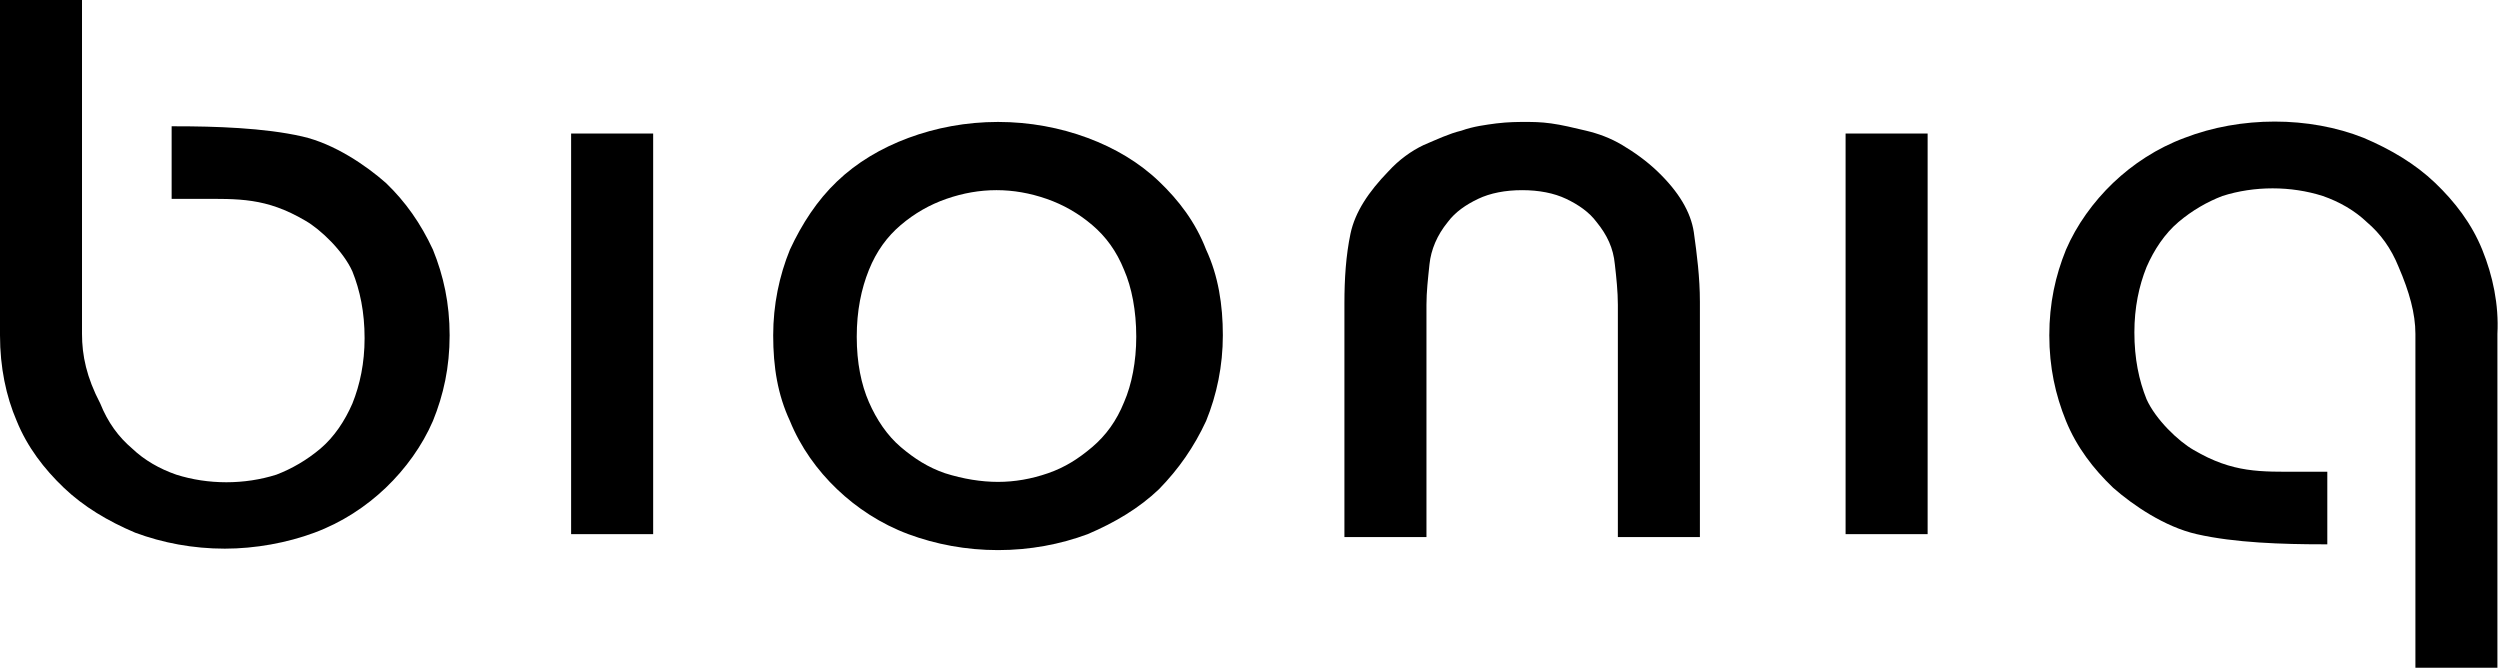
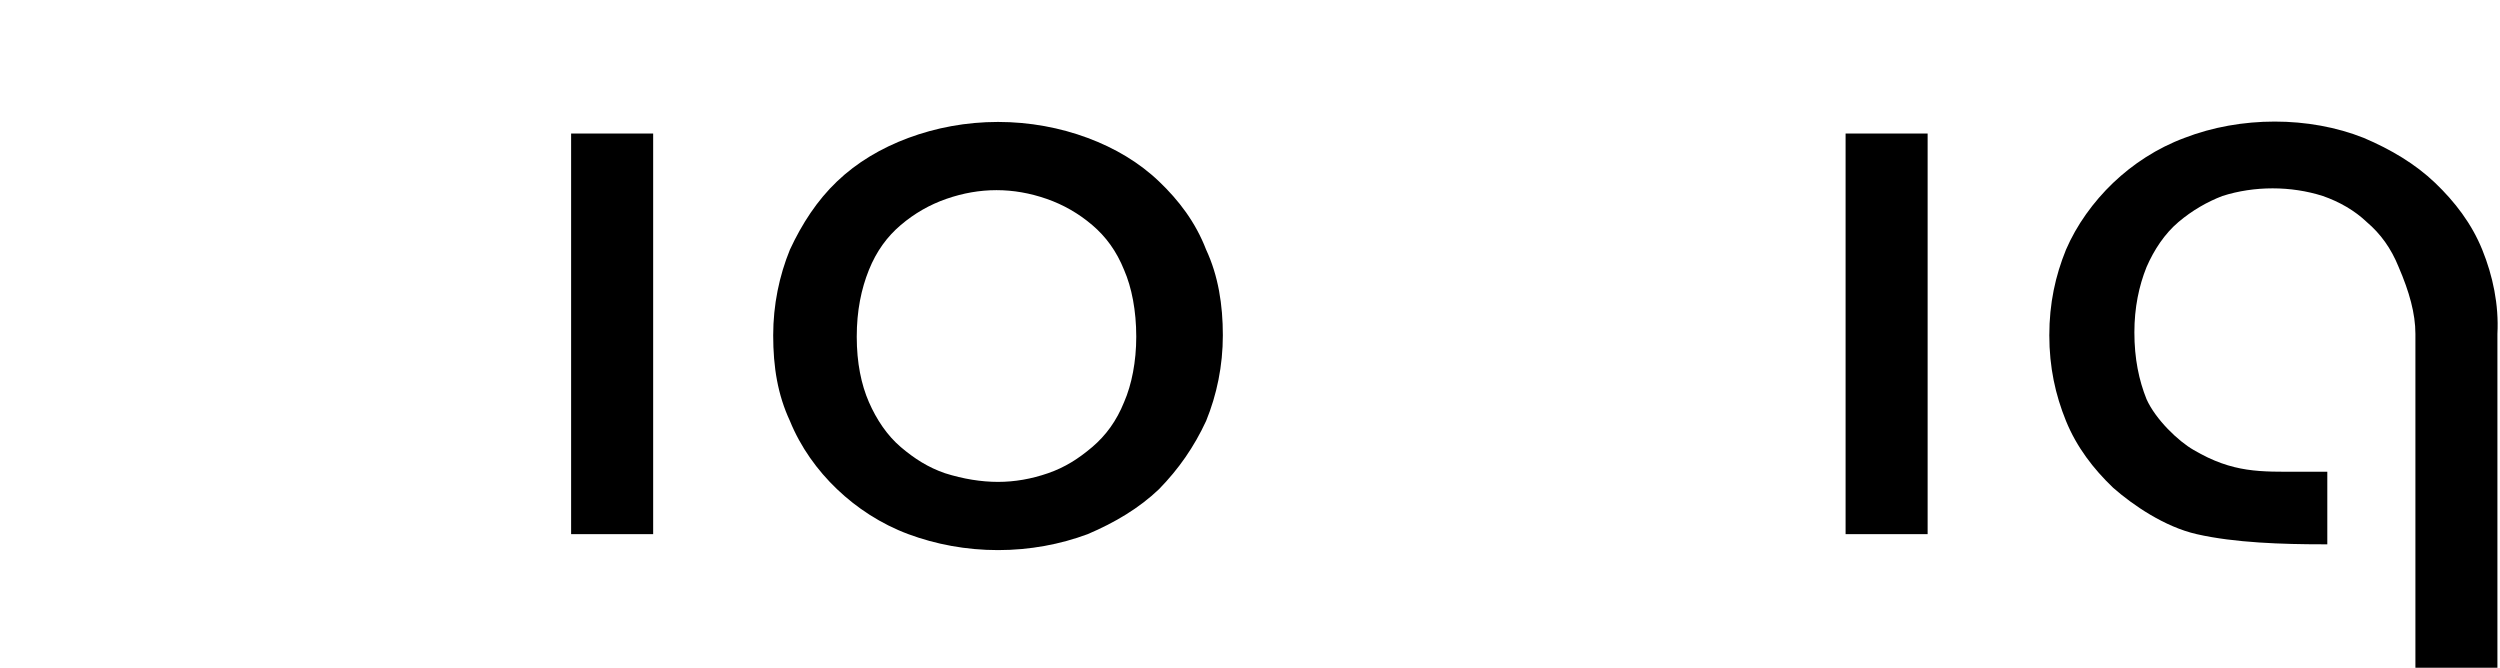
<svg xmlns="http://www.w3.org/2000/svg" width="322" height="86" viewBox="0 0 322 86" fill="none">
  <g clip-path="url(#clip0_1_11)">
-     <path d="M49.696 23.557C47.155 21.313 43.044 18.507 38.934 17.577C34.042 16.454 27.585 16.267 22.698 16.267H22.107V25.614H25.63C30.718 25.614 34.237 25.427 39.325 28.42C41.285 29.538 44.217 32.343 45.39 34.962C46.368 37.393 46.959 40.194 46.959 43.56C46.959 46.74 46.368 49.541 45.39 51.972C44.413 54.217 43.044 56.274 41.285 57.771C39.521 59.262 37.565 60.385 35.61 61.133C31.5 62.442 26.803 62.442 22.698 61.133C20.542 60.385 18.587 59.262 17.023 57.771C15.259 56.274 13.89 54.404 12.913 51.972C11.153 48.606 10.562 45.805 10.562 43V0H0V41.316V43.187C0 47.301 0.782 51.037 2.151 54.217C3.519 57.584 5.674 60.385 8.216 62.816C10.762 65.248 13.89 67.118 17.414 68.61C20.933 69.919 24.848 70.667 28.959 70.667C32.869 70.667 36.979 69.919 40.498 68.61C44.022 67.305 47.155 65.248 49.696 62.816C52.238 60.385 54.393 57.396 55.762 54.217C57.13 50.85 57.912 47.301 57.912 43.187C57.912 39.072 57.13 35.523 55.762 32.156C54.197 28.79 52.238 25.989 49.696 23.557Z" fill="black" />
    <path d="M319.712 32.157C318.344 28.791 316.189 25.99 313.647 23.558C311.105 21.127 307.972 19.256 304.449 17.76C297.406 14.959 288.603 14.959 281.365 17.76C277.841 19.069 274.713 21.127 272.166 23.558C269.625 25.99 267.47 28.978 266.101 32.157C264.733 35.524 263.951 39.073 263.951 43.188C263.951 47.298 264.733 50.851 266.101 54.218C267.47 57.58 269.625 60.386 272.166 62.817C274.713 65.062 278.818 67.862 282.929 68.797C287.821 69.92 294.082 70.107 299.17 70.107H299.757V60.76H296.233C291.145 60.76 287.625 60.947 282.538 57.954C280.578 56.837 277.645 54.031 276.472 51.413C275.495 48.981 274.908 46.18 274.908 42.813C274.908 39.634 275.495 36.833 276.472 34.402C277.45 32.157 278.818 30.1 280.578 28.604C282.342 27.107 284.297 25.99 286.252 25.241C290.363 23.932 295.059 23.932 299.17 25.241C301.32 25.99 303.276 27.107 304.844 28.604C306.604 30.1 307.972 31.97 308.95 34.402C310.319 37.577 311.105 40.382 311.105 43.001V86H321.667V43.001C321.863 39.26 321.081 35.524 319.712 32.157Z" fill="black" />
    <path d="M84.127 17.199H73.56V68.798H84.127V17.199Z" fill="black" />
    <path d="M248.278 17.199H237.712V68.798H248.278V17.199Z" fill="black" />
-     <path d="M213.468 22.061C212.1 20.752 210.536 19.63 208.967 18.695C207.403 17.76 205.839 17.203 204.27 16.829C202.706 16.455 201.142 16.081 199.774 15.894C198.4 15.707 197.423 15.707 196.445 15.707C195.468 15.707 194.295 15.707 192.73 15.894C191.357 16.081 189.794 16.268 188.229 16.829C186.665 17.203 185.096 17.947 183.337 18.695C181.773 19.443 180.204 20.565 178.836 22.061C176.294 24.68 174.534 27.294 173.943 30.099C173.357 32.905 173.161 35.897 173.161 39.072V69.171H183.728V39.259C183.728 37.576 183.923 35.897 184.119 34.027C184.315 32.157 185.096 30.286 186.47 28.603C187.447 27.294 188.816 26.363 190.38 25.615C191.944 24.867 193.904 24.493 196.054 24.493C198.205 24.493 200.165 24.867 201.729 25.615C203.293 26.363 204.666 27.294 205.643 28.603C207.012 30.286 207.794 31.97 207.99 34.027C208.185 35.71 208.381 37.576 208.381 39.259V69.171H218.947V38.885C218.947 35.71 218.556 32.718 218.165 29.912C217.774 27.294 216.206 24.68 213.468 22.061Z" fill="black" />
    <path d="M128.545 62.067C130.696 62.067 132.851 61.693 135.002 60.945C137.152 60.202 138.916 59.079 140.676 57.583C142.436 56.087 143.809 54.217 144.786 51.785C145.764 49.545 146.35 46.553 146.35 43.373C146.35 40.011 145.764 37.019 144.786 34.774C143.809 32.343 142.436 30.477 140.676 28.981C138.916 27.485 136.957 26.362 134.806 25.614C132.655 24.866 130.5 24.492 128.35 24.492C126.199 24.492 124.044 24.866 121.893 25.614C119.742 26.362 117.783 27.485 116.023 28.981C114.264 30.477 112.891 32.343 111.913 34.774C110.935 37.206 110.349 40.011 110.349 43.373C110.349 46.74 110.935 49.545 111.913 51.785C112.891 54.03 114.264 56.087 116.023 57.583C117.783 59.079 119.547 60.202 121.698 60.945C124.044 61.693 126.394 62.067 128.545 62.067ZM128.545 15.706C132.655 15.706 136.565 16.454 140.089 17.763C143.609 19.073 146.741 20.938 149.283 23.37C151.829 25.801 153.98 28.607 155.348 32.156C156.917 35.523 157.503 39.263 157.503 43.186C157.503 47.114 156.722 50.85 155.348 54.217C153.784 57.583 151.829 60.389 149.283 63.003C146.741 65.434 143.609 67.304 140.089 68.801C136.565 70.11 132.655 70.853 128.545 70.853C124.435 70.853 120.525 70.11 117.001 68.801C113.477 67.491 110.349 65.434 107.807 63.003C105.261 60.576 103.11 57.583 101.742 54.217C100.173 50.85 99.587 47.301 99.587 43.186C99.587 39.263 100.369 35.523 101.742 32.156C103.306 28.794 105.261 25.801 107.807 23.37C110.349 20.938 113.477 19.073 117.001 17.763C120.525 16.454 124.435 15.706 128.545 15.706Z" fill="black" />
  </g>
  <defs>
    <clipPath id="clip0_1_11">
      <rect width="322" height="86" fill="white" />
    </clipPath>
  </defs>
</svg>